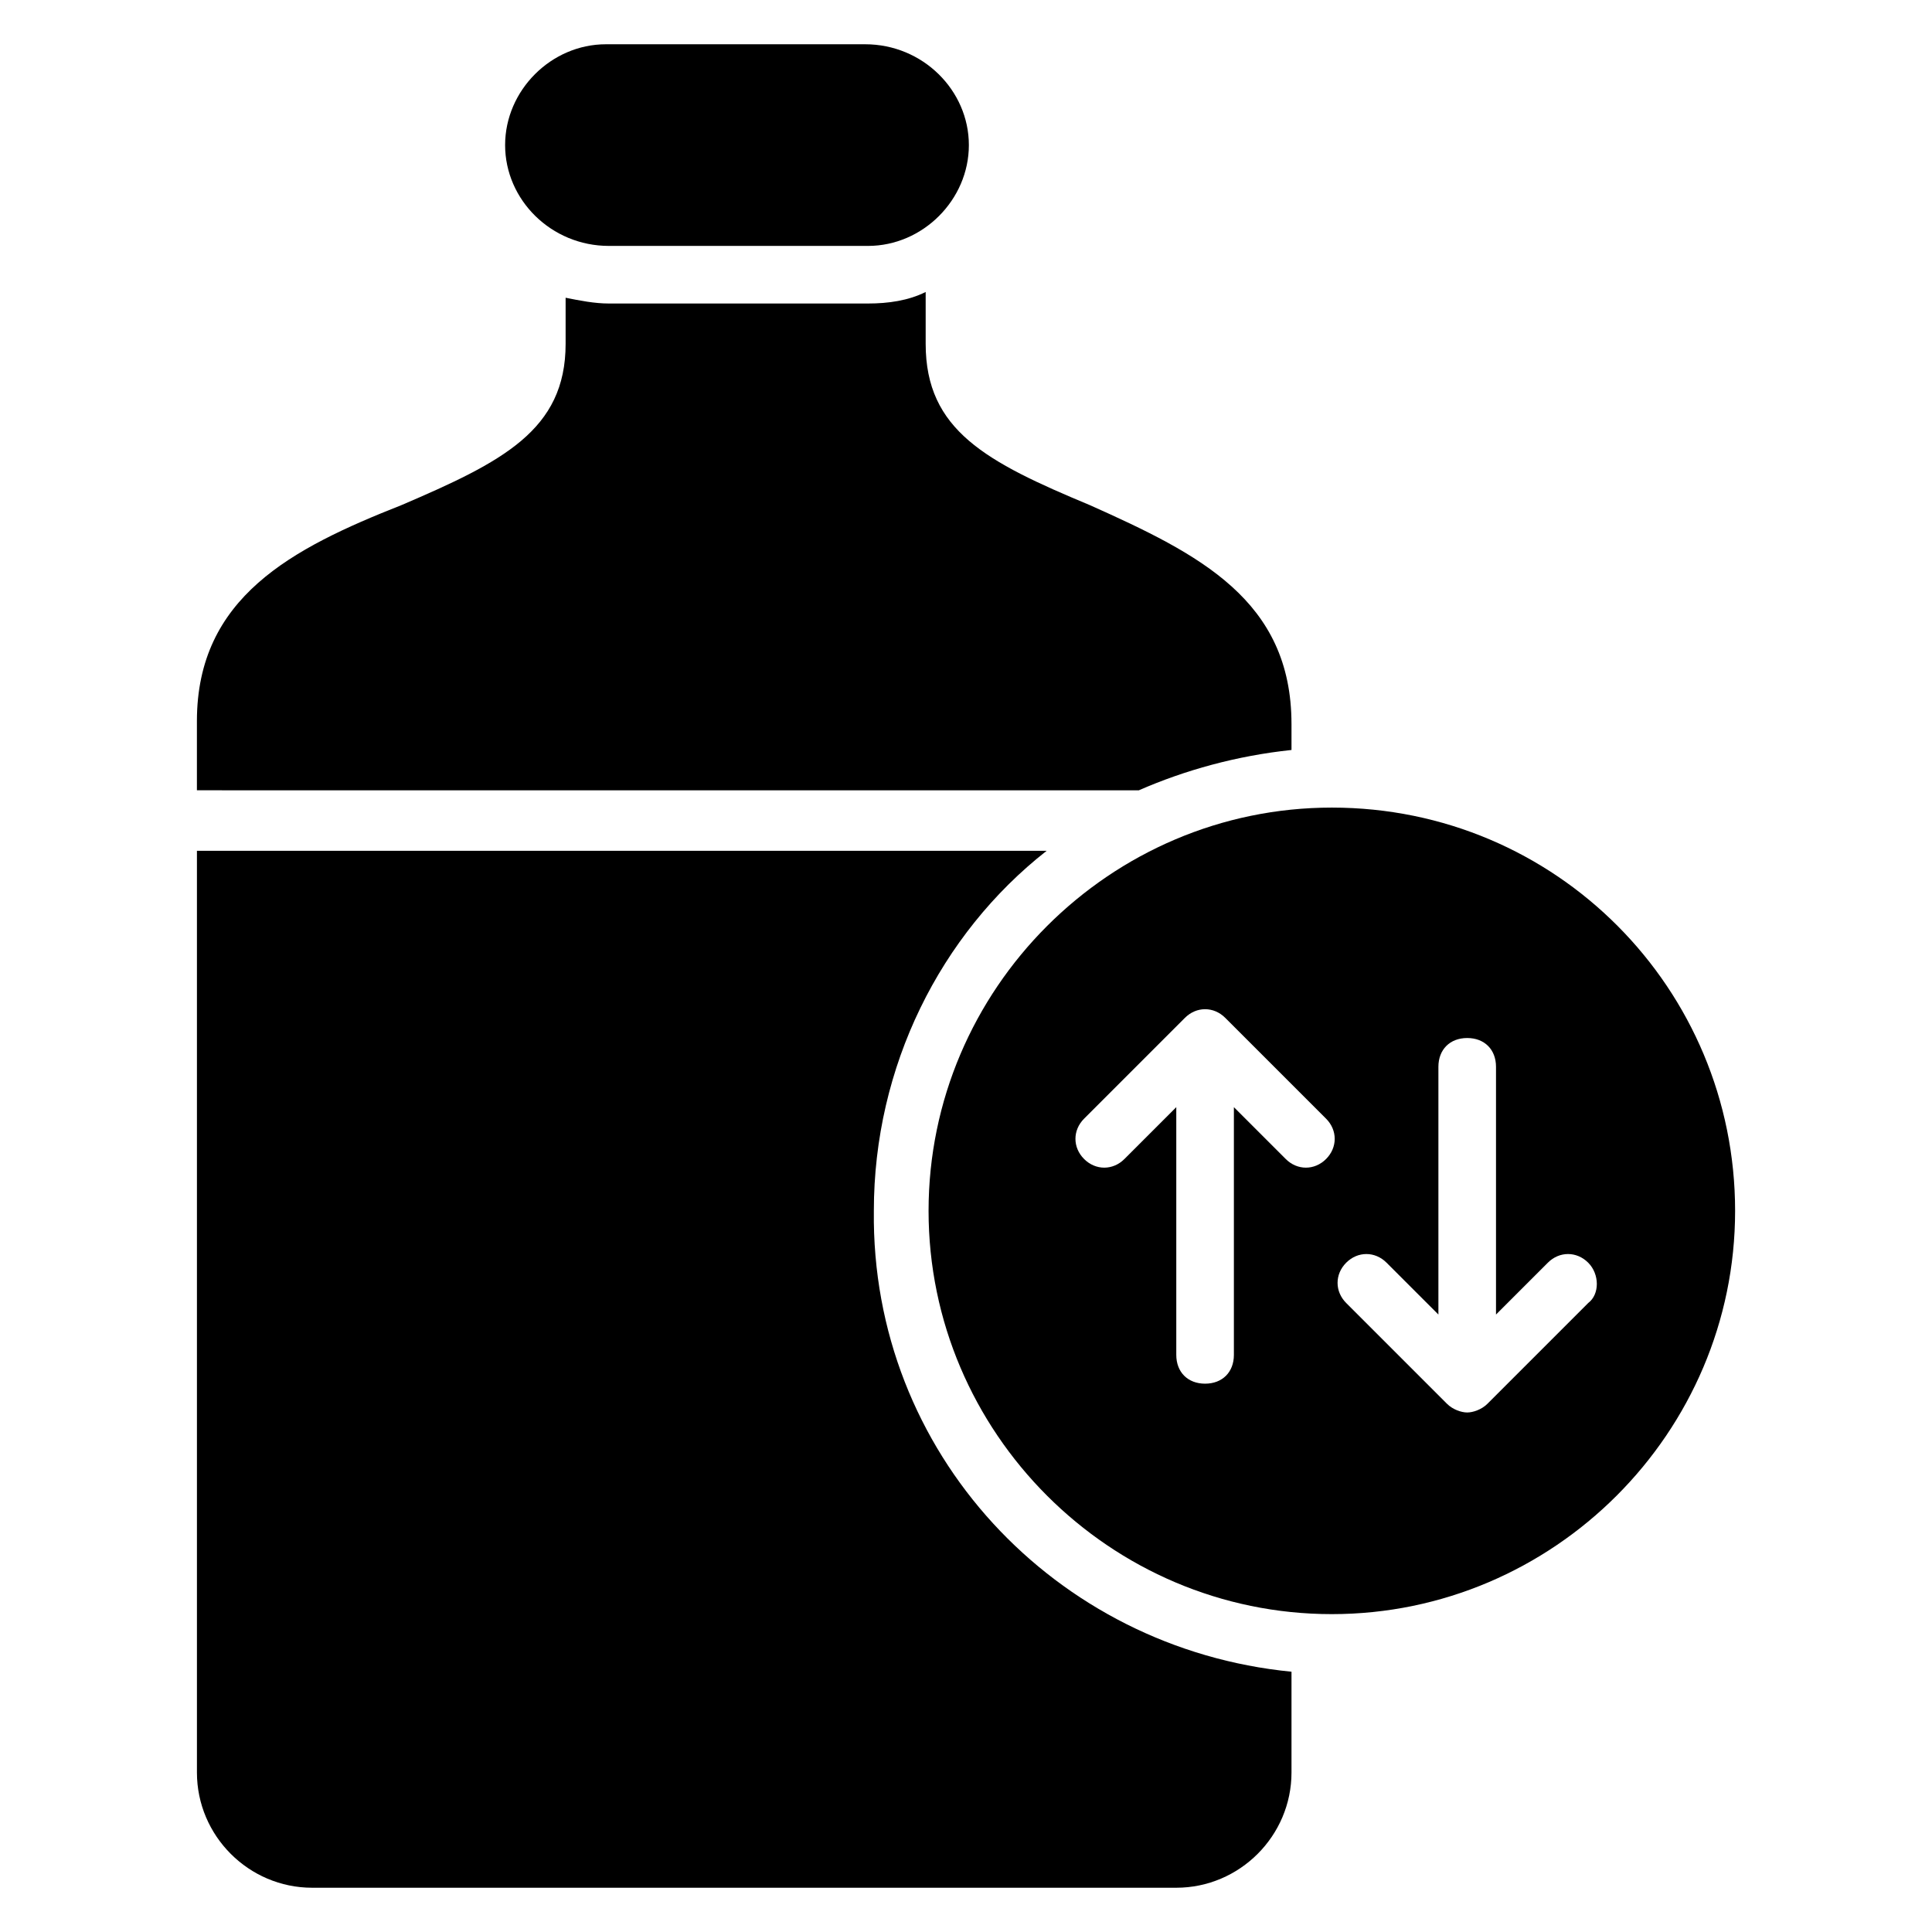
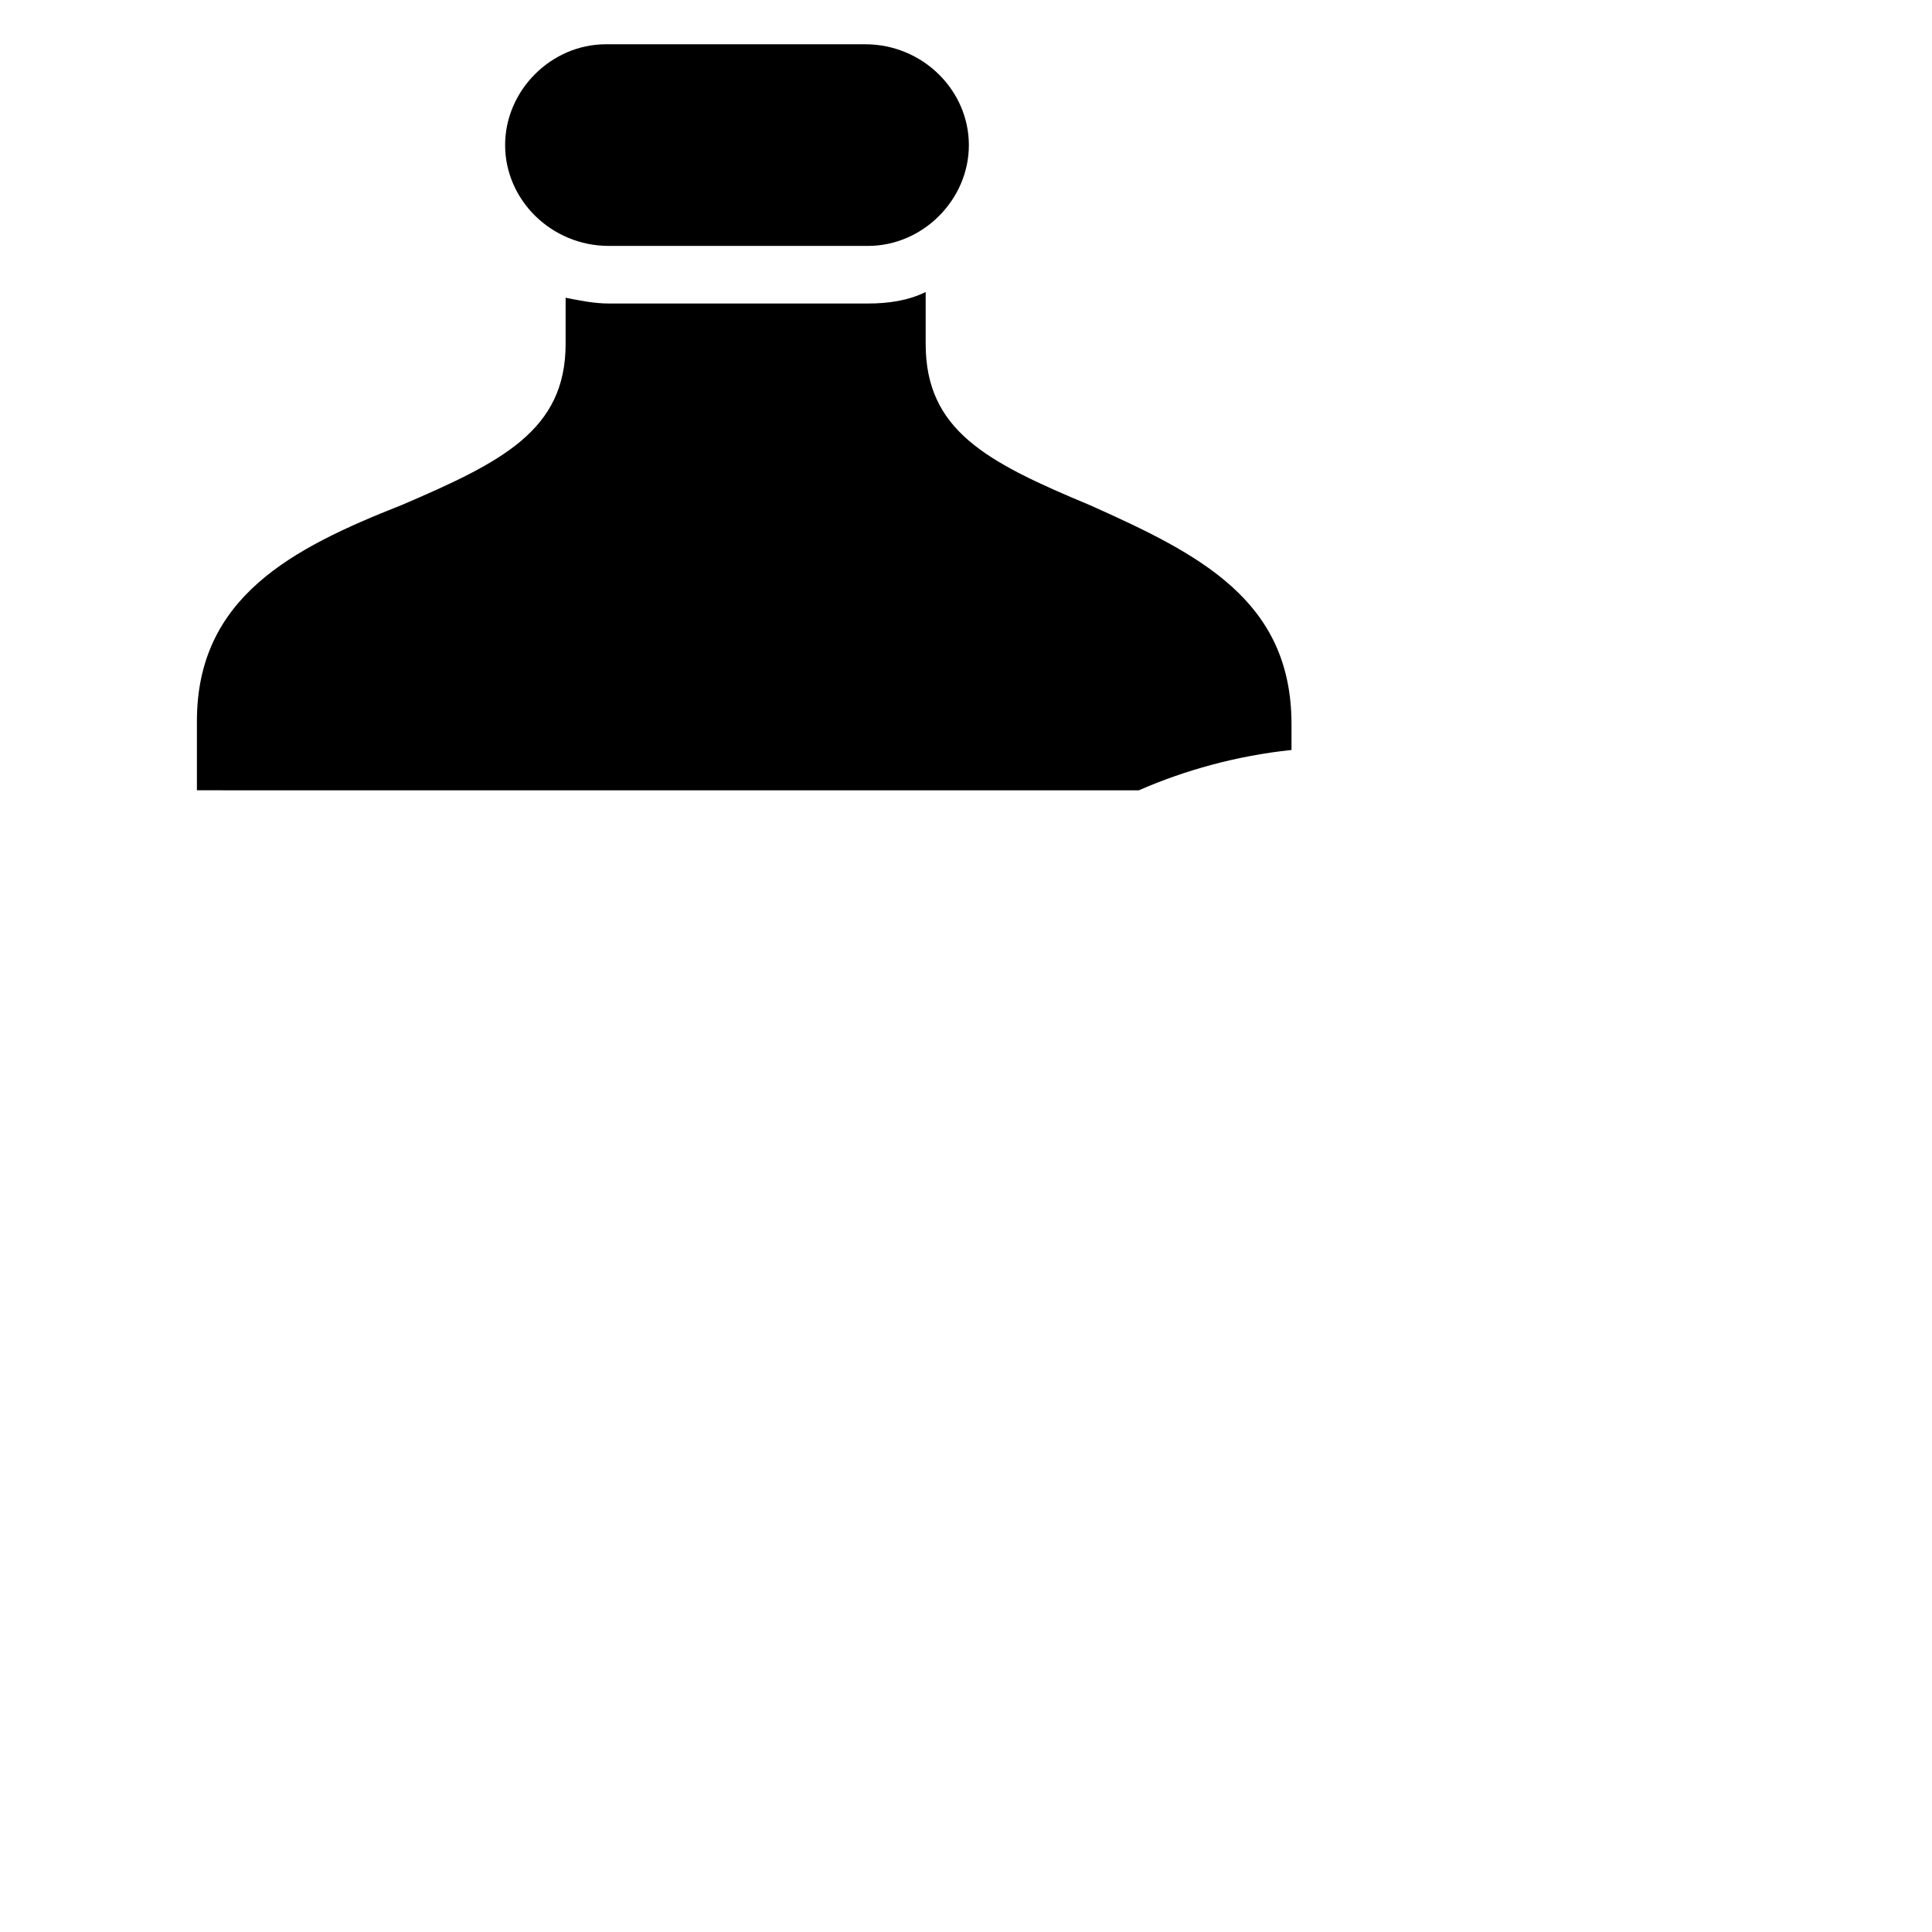
<svg xmlns="http://www.w3.org/2000/svg" fill="#000000" width="800px" height="800px" version="1.1" viewBox="144 144 512 512">
  <g>
    <path d="m400.76 182.45c0 14.504-12.215 26.719-26.719 26.719h-68.703c-15.262-0.004-27.477-12.215-27.477-26.719 0-14.504 12.215-26.719 26.715-26.719h68.703c15.266 0 27.48 12.215 27.48 26.719z" />
    <path d="m486.26 335.88v6.871c-14.504 1.527-28.242 5.344-40.457 10.688l-249.62-0.004v-18.32c0-32.824 25.191-45.801 54.199-57.25 26.719-11.449 43.512-19.848 43.512-42.746v-12.215c3.816 0.762 7.633 1.527 11.449 1.527h68.703c5.344 0 10.688-0.762 15.266-3.055v13.742c0 22.902 16.031 31.297 43.512 42.746 29.004 12.977 53.434 25.191 53.434 58.016z" />
-     <path d="m486.26 587.02v26.715c0 16.793-13.742 30.535-30.535 30.535h-229c-16.793 0-30.535-13.742-30.535-30.535v-244.27h225.19c-28.242 22.137-45.801 57.25-45.801 95.418-0.762 64.121 48.094 116.03 110.69 122.14z" />
-     <path d="m496.95 358.02c-58.777 0-106.87 48.09-106.87 106.87 0 58.777 48.09 106.87 106.87 106.87 58.777 0 106.87-48.09 106.87-106.87 0-58.777-47.328-106.87-106.87-106.87zm-1.527 93.129c-3.055 3.055-7.633 3.055-10.688 0l-13.742-13.742v65.648c0 4.582-3.055 7.633-7.633 7.633-4.582 0-7.633-3.055-7.633-7.633v-65.648l-13.742 13.742c-3.055 3.055-7.633 3.055-10.688 0-3.055-3.055-3.055-7.633 0-10.688l26.719-26.719c3.055-3.055 7.633-3.055 10.688 0l26.719 26.719c3.051 3.051 3.051 7.633 0 10.688zm69.465 38.164-26.719 26.719c-1.527 1.527-3.816 2.289-5.344 2.289-1.527 0-3.816-0.762-5.344-2.289l-26.719-26.719c-3.055-3.055-3.055-7.633 0-10.688 3.055-3.055 7.633-3.055 10.688 0l13.742 13.742v-65.648c0-4.582 3.055-7.633 7.633-7.633 4.582 0 7.633 3.055 7.633 7.633v65.648l13.742-13.742c3.055-3.055 7.633-3.055 10.688 0 3.051 3.055 3.051 8.398 0 10.688z" />
  </g>
</svg>